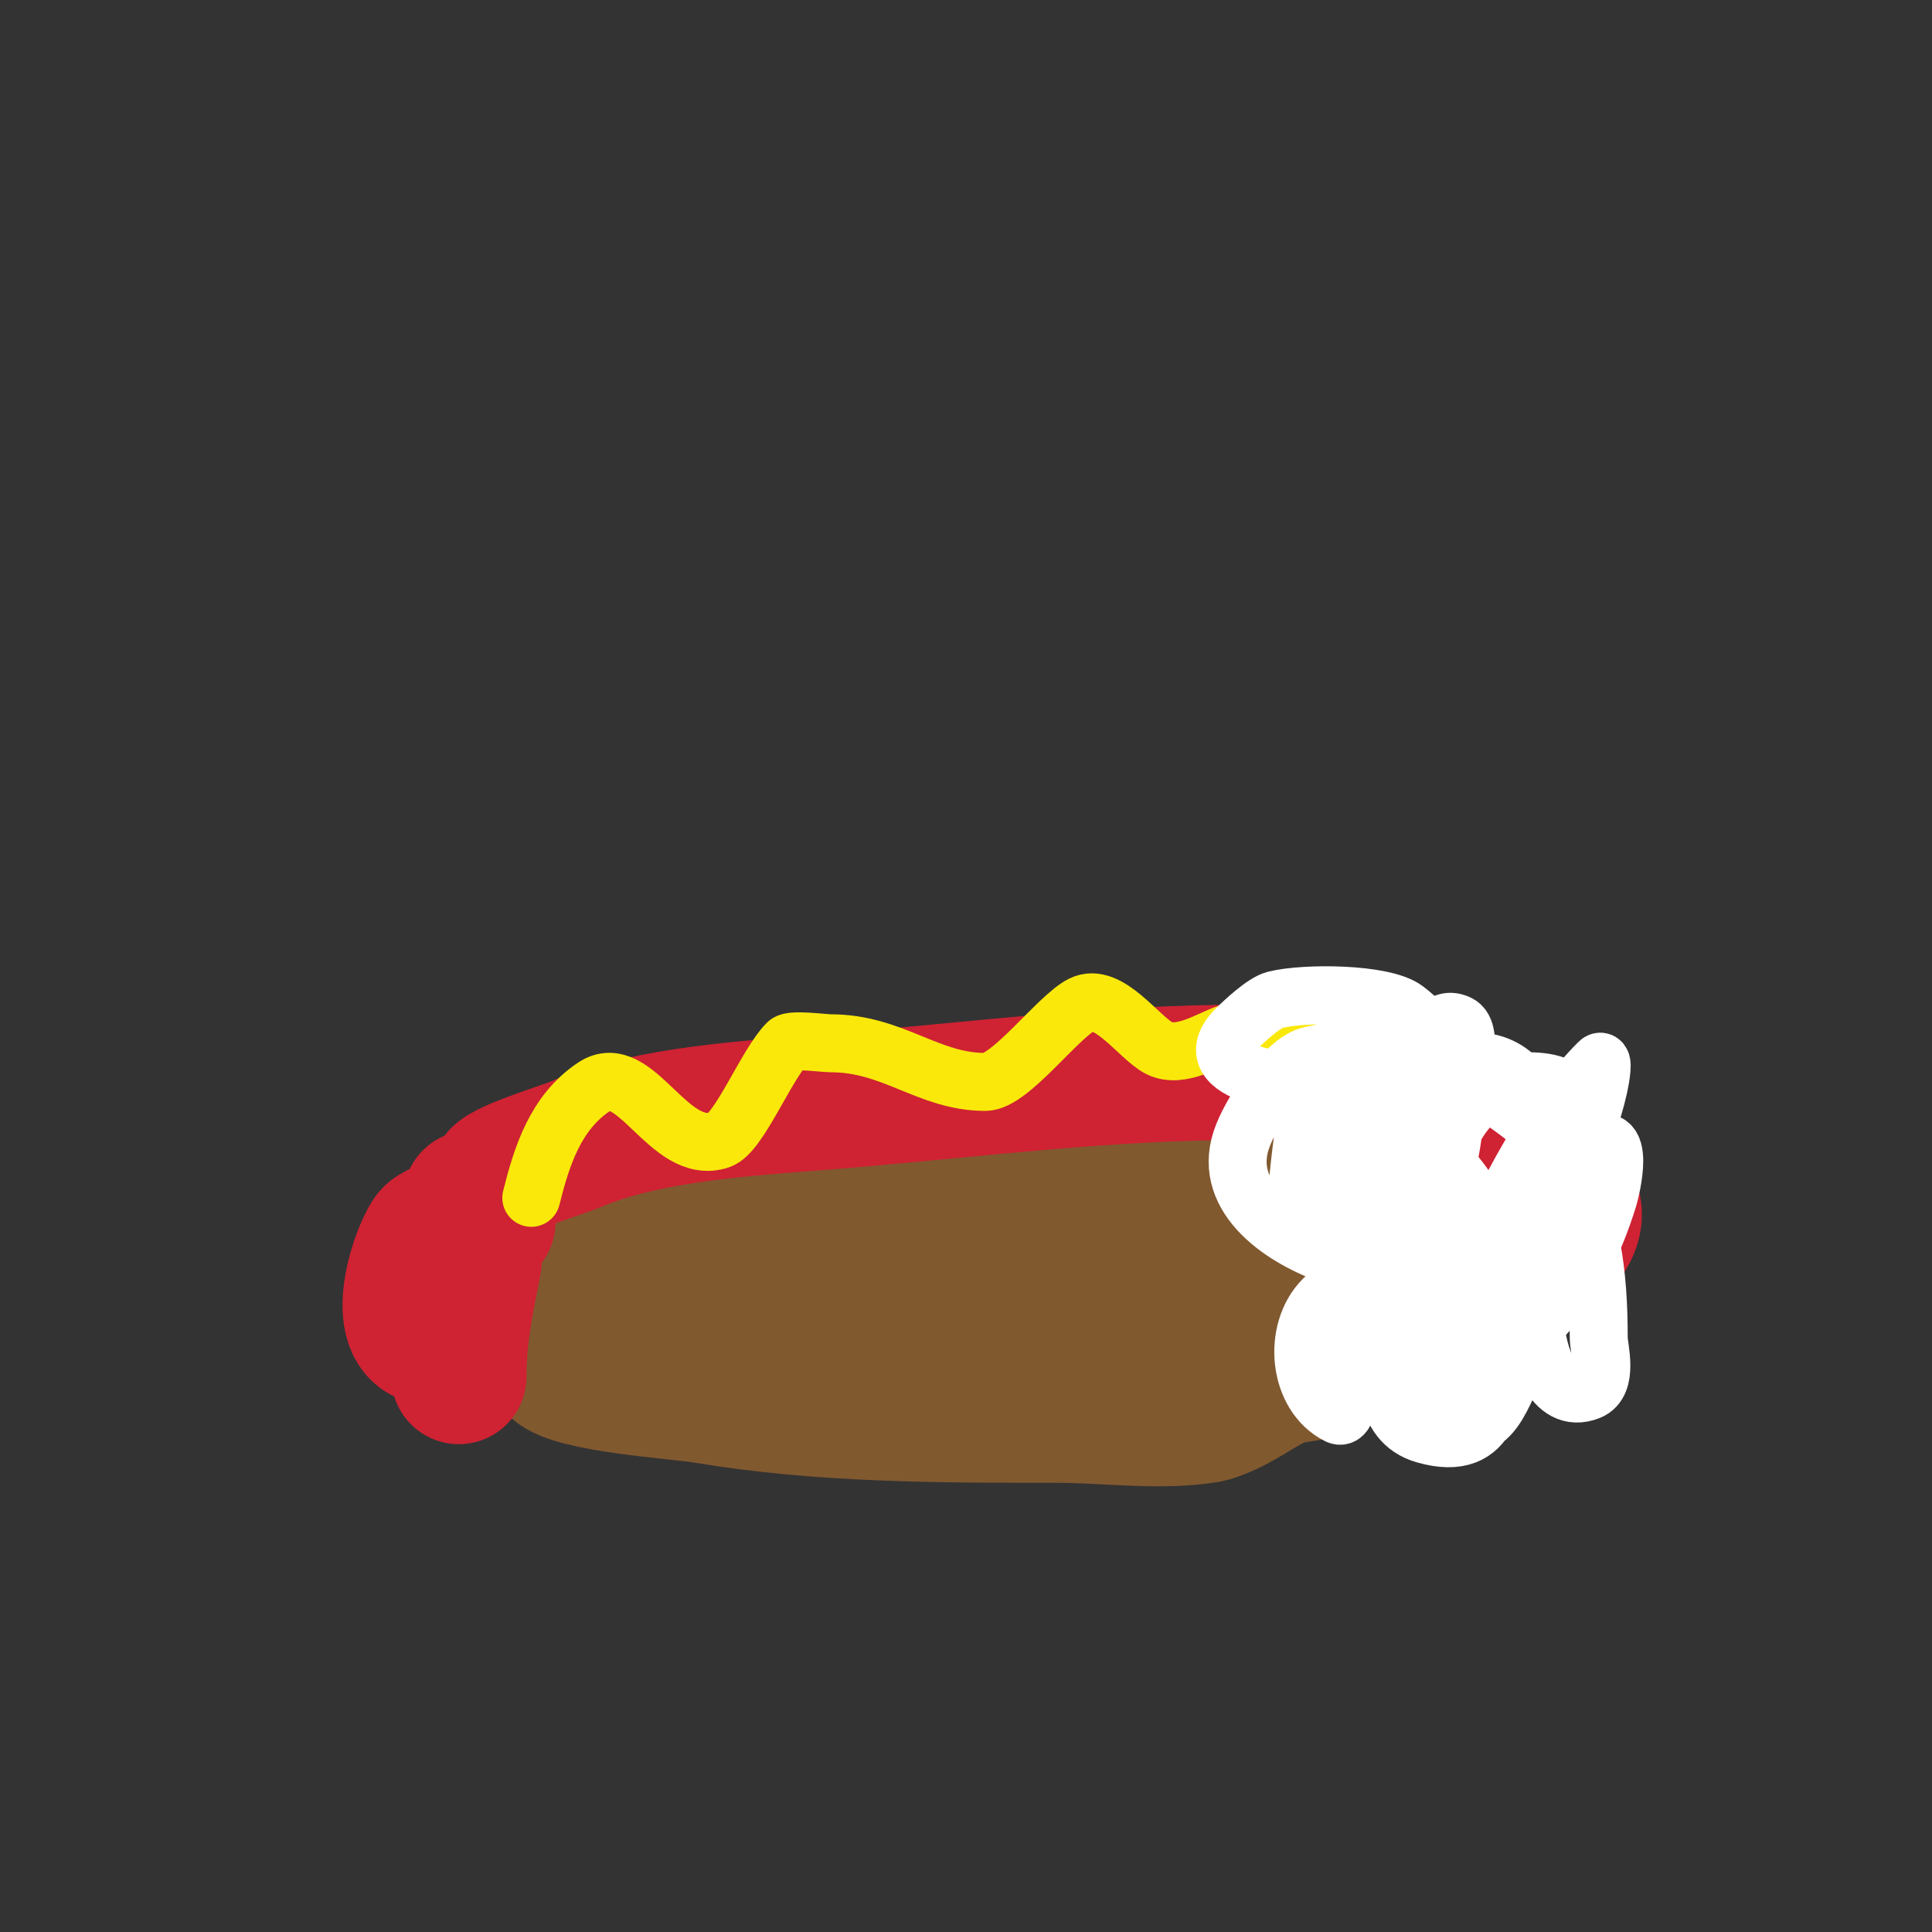
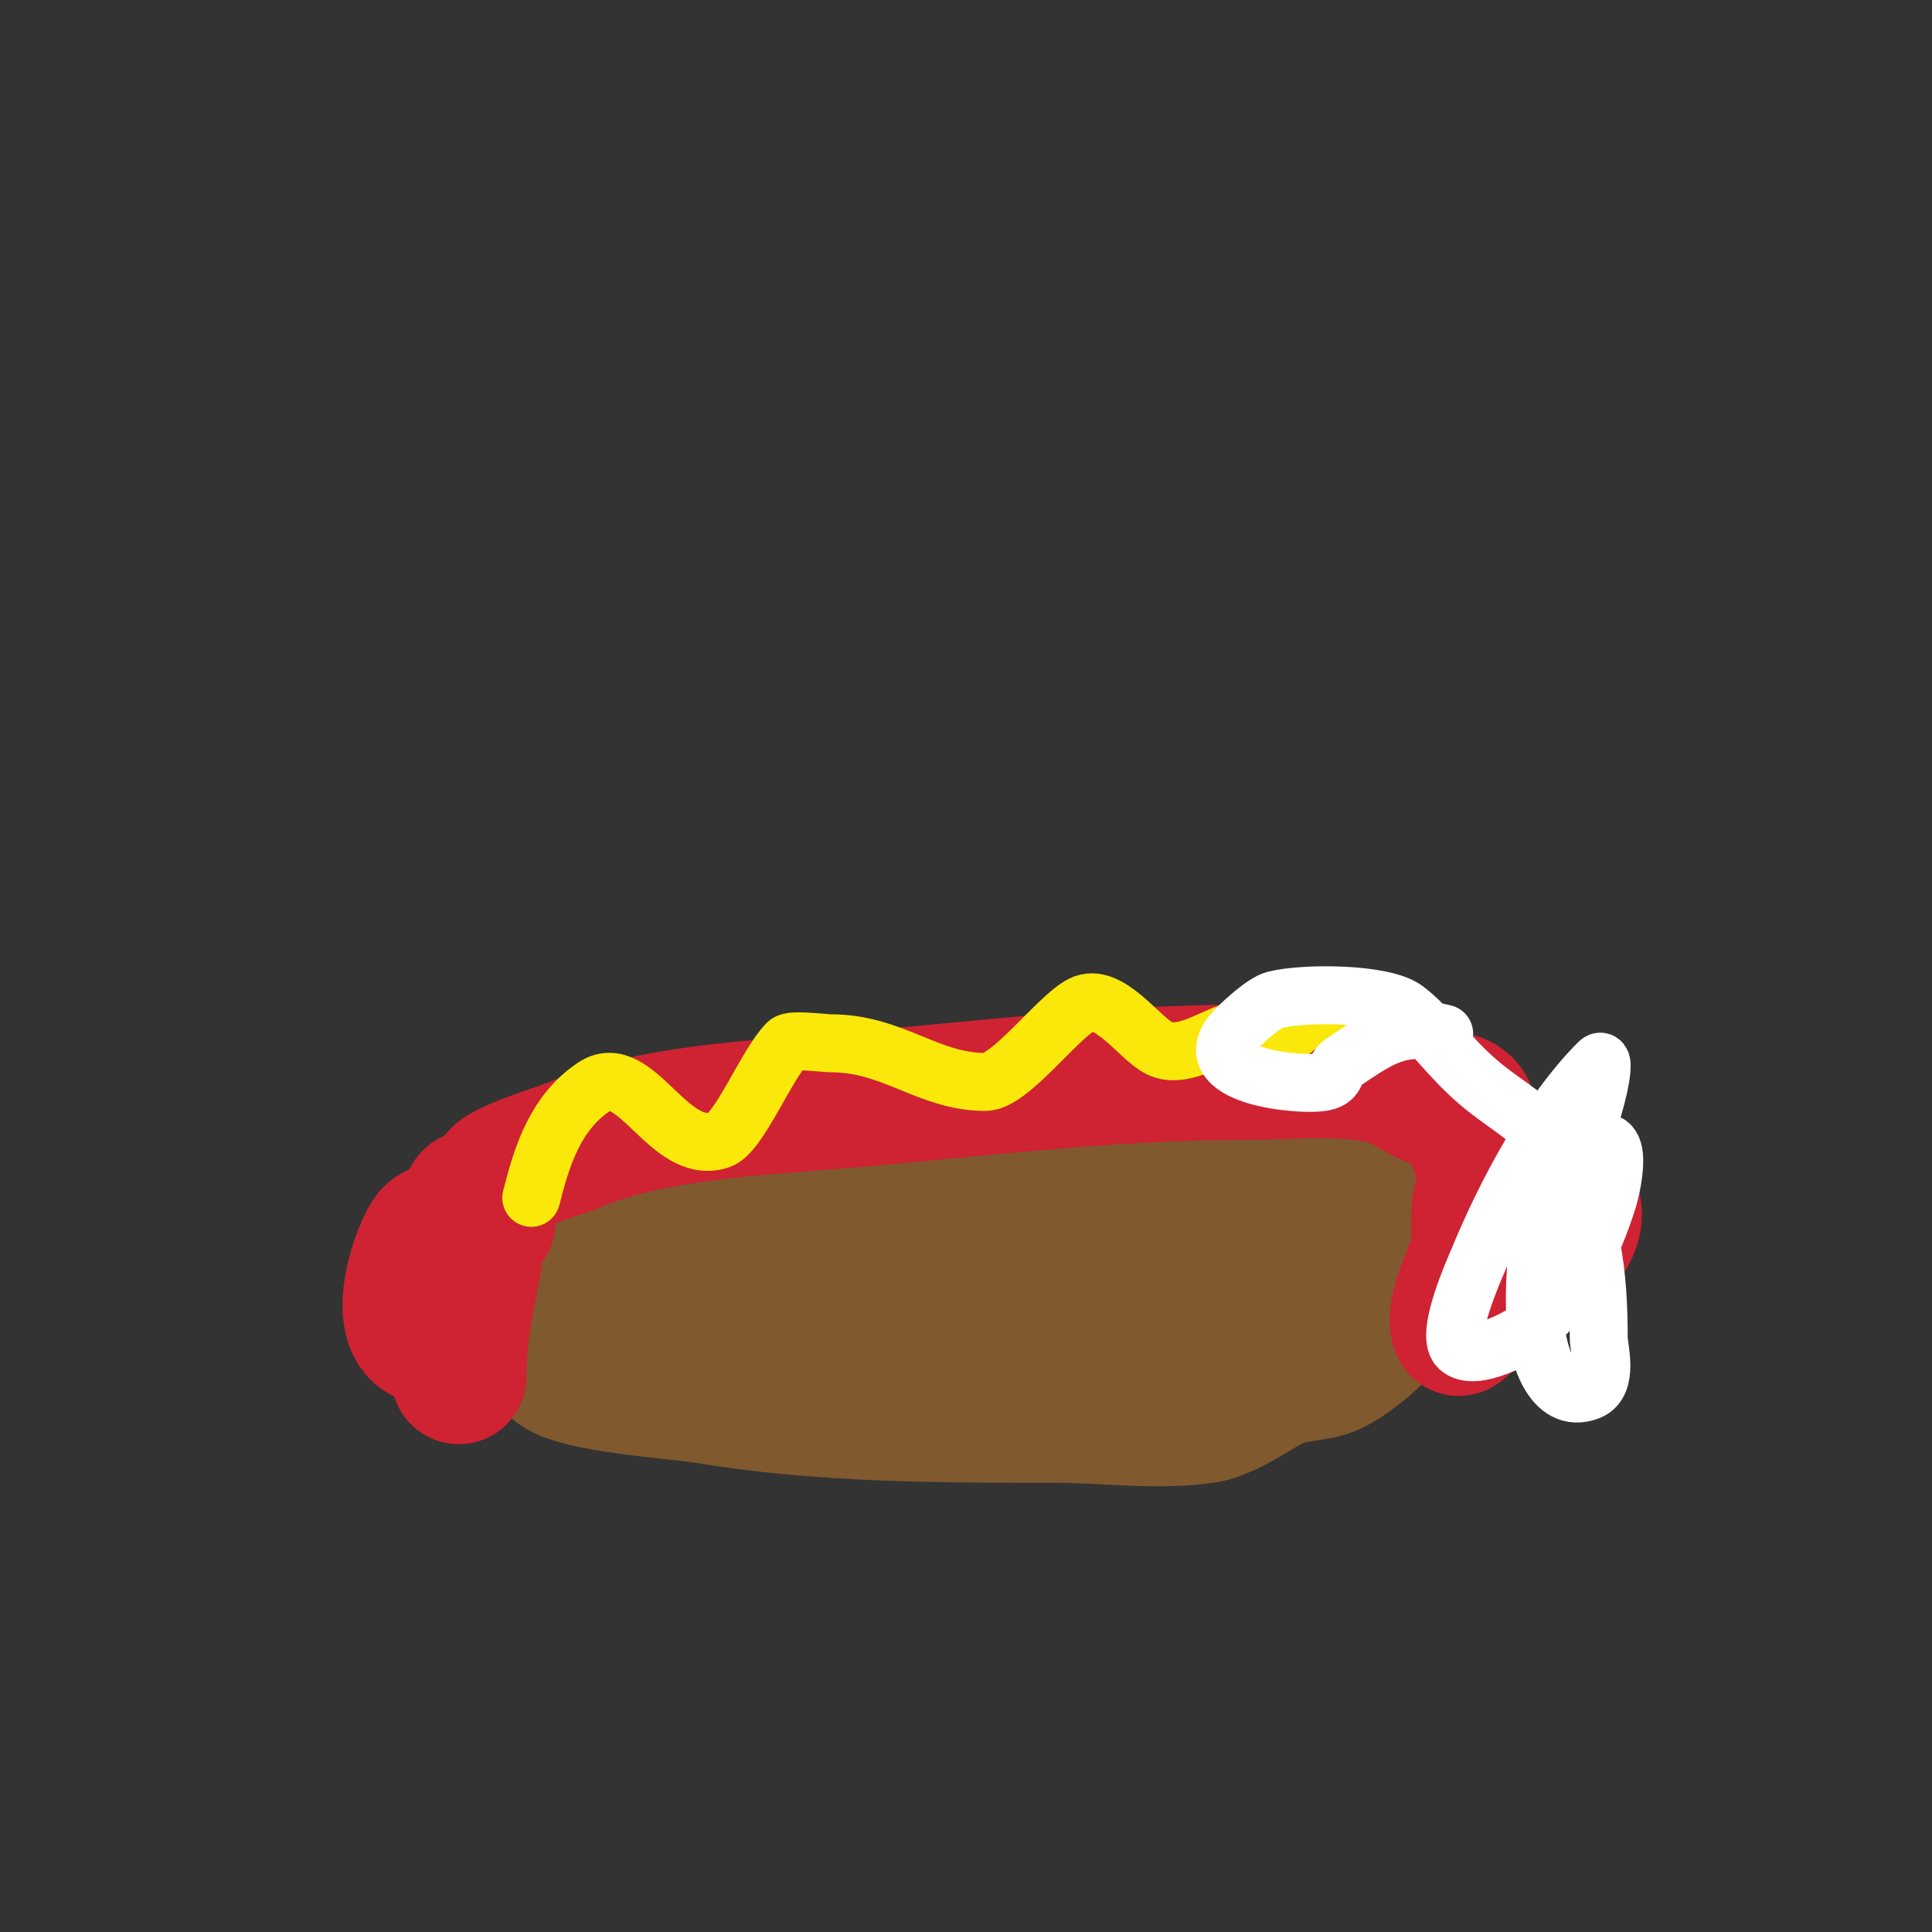
<svg xmlns="http://www.w3.org/2000/svg" viewBox="0 0 400 400" version="1.1">
  <rect x="0" y="0" width="400" height="400" fill="#333333" stroke="none" />
  <g fill="none" stroke="#81592f" stroke-width="28" stroke-linecap="round" stroke-linejoin="round">
    <path d="M120,282c13.807,2.301 28.127,0.739 42,2c17.23,1.566 38.949,3.935 56,0c9.493,-2.191 18.407,-5.944 28,-8c16.771,-3.594 29.094,-9.564 32,-27c0.159,-0.955 2.292,-7.708 1,-9c-5.106,-5.106 -22.628,-3 -29,-3c-31.247,0 -63.618,0.574 -93,12c-7.778,3.025 -39.498,11.506 -35,25c1.963,5.888 19.169,3 24,3c26.925,0 55.412,2.24 80,-11c9.603,-5.171 19.569,-9.611 29,-15c2.046,-1.169 7.108,-3.946 5,-5c-4.936,-2.468 -10.849,-1.394 -16,-2c-22.213,-2.613 -44.527,-2 -67,-2c-10.698,0 -23.917,-2.201 -34,2c-10.359,4.316 -19.173,12.173 -27,20c-1.91,1.91 -5.57,5.861 -4,9c1.508,3.015 6.314,3.232 9,4c11.217,3.205 21.316,7.026 33,8c12.9,1.075 27.17,2.749 40,0c10.572,-2.265 20.086,-8.869 30,-13c12.087,-5.036 26.338,-5.834 39,-9c10.411,-2.603 21.784,-5.459 26,-16c0.578,-1.444 2.406,-9.594 1,-11c-4.611,-4.611 -35.239,-8 -41,-8c-31.822,0 -63.174,-3.428 -93,9c-8.455,3.523 -29.079,16.303 -24,29c0.779,1.948 6.437,4.66 8,6c1.543,1.323 5.773,4.555 8,5c5.772,1.154 13.07,1 19,1" />
    <path d="M167,278c26.912,-1.922 25.745,-7.109 48,-17c3.964,-1.762 8.801,-2.8 13,-4c1.433,-0.41 2.667,-1.333 4,-2c0.667,-0.333 2.527,-0.473 2,-1c-0.916,-0.916 -13.933,-0.005 -14,0c-11.38,0.813 -26.679,4.309 -37,9c-5.621,2.555 -8.836,5.229 -15,6c-2.408,0.301 -9.427,2 -7,2c16.878,0 33.421,-1.891 50,-5c9.305,-1.745 18.699,-3.14 28,-5c5.597,-1.119 10.639,-2.051 16,-4c2.972,-1.081 6,-2 9,-3c2.501,-0.834 10.698,-7.302 7,-11c-2.018,-2.018 -28.54,-6.009 -33,-7c-20.327,-4.517 -41.592,-9.676 -63,-7c-11.869,1.484 -22.99,5.666 -35,7c-17.196,1.911 -41.027,14.919 -34,36c0.894,2.683 4,4 6,6c1.219,1.219 1.781,3.781 3,5c3.759,3.759 25.292,5.049 31,6c24.073,4.012 48.344,4 73,4c9.856,0 21.269,1.622 31,0c1.04,-0.173 2.021,-0.609 3,-1c3.853,-1.541 7.313,-4.156 11,-6c3.55,-1.775 8.679,-1.34 12,-3c10.825,-5.412 31.16,-28.704 14,-39c-11.812,-7.087 -34.298,-3.27 -47,-2" />
  </g>
  <g fill="none" stroke="#cf2233" stroke-width="28" stroke-linecap="round" stroke-linejoin="round">
    <path d="M101,253c-1.817,0.303 -10.318,0.477 -12,3c-2.971,4.457 -7.943,21 1,21" />
    <path d="M101,251c-1,-1 -1.658,-2.553 -3,-3c-1.581,-0.527 0,3.333 0,5c0,2.854 0.558,6.211 0,9c-1.597,7.987 -3,14.814 -3,23" />
    <path d="M306,238c2.755,2.755 24.699,5.603 19,17c-2.338,4.676 -11.139,12.38 -16,14c-0.924,0.308 -6.839,6.322 -7,6c-1.617,-3.233 3.44,-12.642 4,-16c0.481,-2.888 -0.335,-9.33 1,-12c1.101,-2.202 4.537,-5.926 3,-9c-0.978,-1.955 -4.137,-2.137 -5,-3c-1.953,-1.953 0.9,-5.05 -3,-7c-1.193,-0.596 -2.693,0.261 -4,0c-3.741,-0.748 -7.231,-4.058 -11,-5c-9.063,-2.266 -19.659,-1 -29,-1c-28.902,0 -56.358,3.613 -85,6c-16.583,1.382 -38.501,2.358 -54,9c-2.431,1.042 -16,5.114 -16,7" />
  </g>
  <g fill="none" stroke="#fae80b" stroke-width="28" stroke-linecap="round" stroke-linejoin="round">
-     <path d="M40,153" />
    <path d="M40,171" />
  </g>
  <g fill="none" stroke="#fae80b" stroke-width="12" stroke-linecap="round" stroke-linejoin="round">
    <path d="M110,248c2.149,-8.598 4.988,-17.659 13,-23c8.574,-5.716 15.416,14.528 26,11c4.005,-1.335 9.71,-15.71 14,-20c0.912,-0.912 7.58,0 9,0c12.945,0 20.167,8 32,8c5.136,0 15.007,-13.503 20,-16c5.461,-2.731 11.842,6.921 16,9c4.443,2.221 10.374,-1.791 14,-3c2.184,-0.728 12.558,0.442 14,-1c0.864,-0.864 5.887,-4 8,-4" />
  </g>
  <g fill="none" stroke="#ffffff" stroke-width="12" stroke-linecap="round" stroke-linejoin="round">
-     <path d="M294,223c-1,-1.667 -1.418,-3.87 -3,-5c-2.583,-1.845 -18.003,-0.499 -21,1c-5.054,2.527 -11.205,11.614 -13,17c-4.09,12.271 9.195,20.732 19,24c1.067,0.356 5.328,0.328 6,1c0.35,0.35 -3.897,3.897 -8,8c-6.524,6.524 -5.301,19.85 3,24c3.872,1.936 2,-19.984 2,-24c0,-15.198 -3.092,-35.386 7,-48c0.51,-0.638 8,-5 8,-5c0,0 -2,0 -3,0c-4.281,0 -13.359,-1.961 -16,2c-4.034,6.051 -5.212,16.904 -6,24c-0.192,1.727 -1.013,9.24 0,10c1.765,1.323 6.049,1 8,1c23.534,0 22.312,-8.184 25,-27c0.372,-2.602 3.245,-12.377 0,-14c-7.28,-3.64 -8.862,15.954 -9,19c-0.701,15.419 0.394,30.976 4,46c0.497,2.073 3.58,18.737 8,18c3.495,-0.583 5.491,-4.794 7,-8c6.805,-14.461 12.655,-30.857 14,-47c0.628,-7.535 2.211,-14.976 -7,-16c-18.879,-2.098 -23,19.912 -23,34c0,5.049 -1.54,11.23 4,14c6.505,3.253 14.049,-7.098 16,-11c4.877,-9.754 7.15,-37.97 -8,-41c-18.09,-3.618 -20.639,31.879 -21,42c-0.167,4.664 0,9.333 0,14c0,7.413 -1.221,18.366 8,21c14.226,4.064 15,-8.659 15,-19c0,-13.372 0.448,-23.138 -8,-34c-0.704,-0.905 -10.947,-13.106 -12,-11c-1.342,2.683 0,6 0,9c0,16.182 13.316,22.447 28,20" />
    <path d="M318,262c4.173,-5.843 6.259,-13.034 8,-20c1.433,-5.73 3.719,-11.234 5,-17c0.362,-1.627 1.179,-6.179 0,-5c-10.525,10.525 -19.389,27.374 -25,41c-0.614,1.491 -6.82,15.18 -4,18c3.194,3.194 13.155,-2.401 15,-4c7.99,-6.924 12.932,-17.029 16,-27c0.372,-1.209 4.197,-15.961 -4,-10c-10.775,7.836 -11.841,25.227 -11,37c0.329,4.599 3.262,16.095 11,13c4.121,-1.649 2,-8.926 2,-11c0,-13.151 -1.375,-25.222 -8,-37c-4.761,-8.464 -10.3,-10.257 -17,-16c-6.227,-5.338 -10.059,-11.294 -15,-15c-4.592,-3.444 -20.942,-3.515 -27,-2c-2.317,0.579 -6.489,4.489 -8,6c-9.735,9.735 13.262,11.948 18,11c3.21,-0.642 1.912,-2.608 4,-4c7.392,-4.928 11.789,-8.303 21,-6" />
  </g>
</svg>